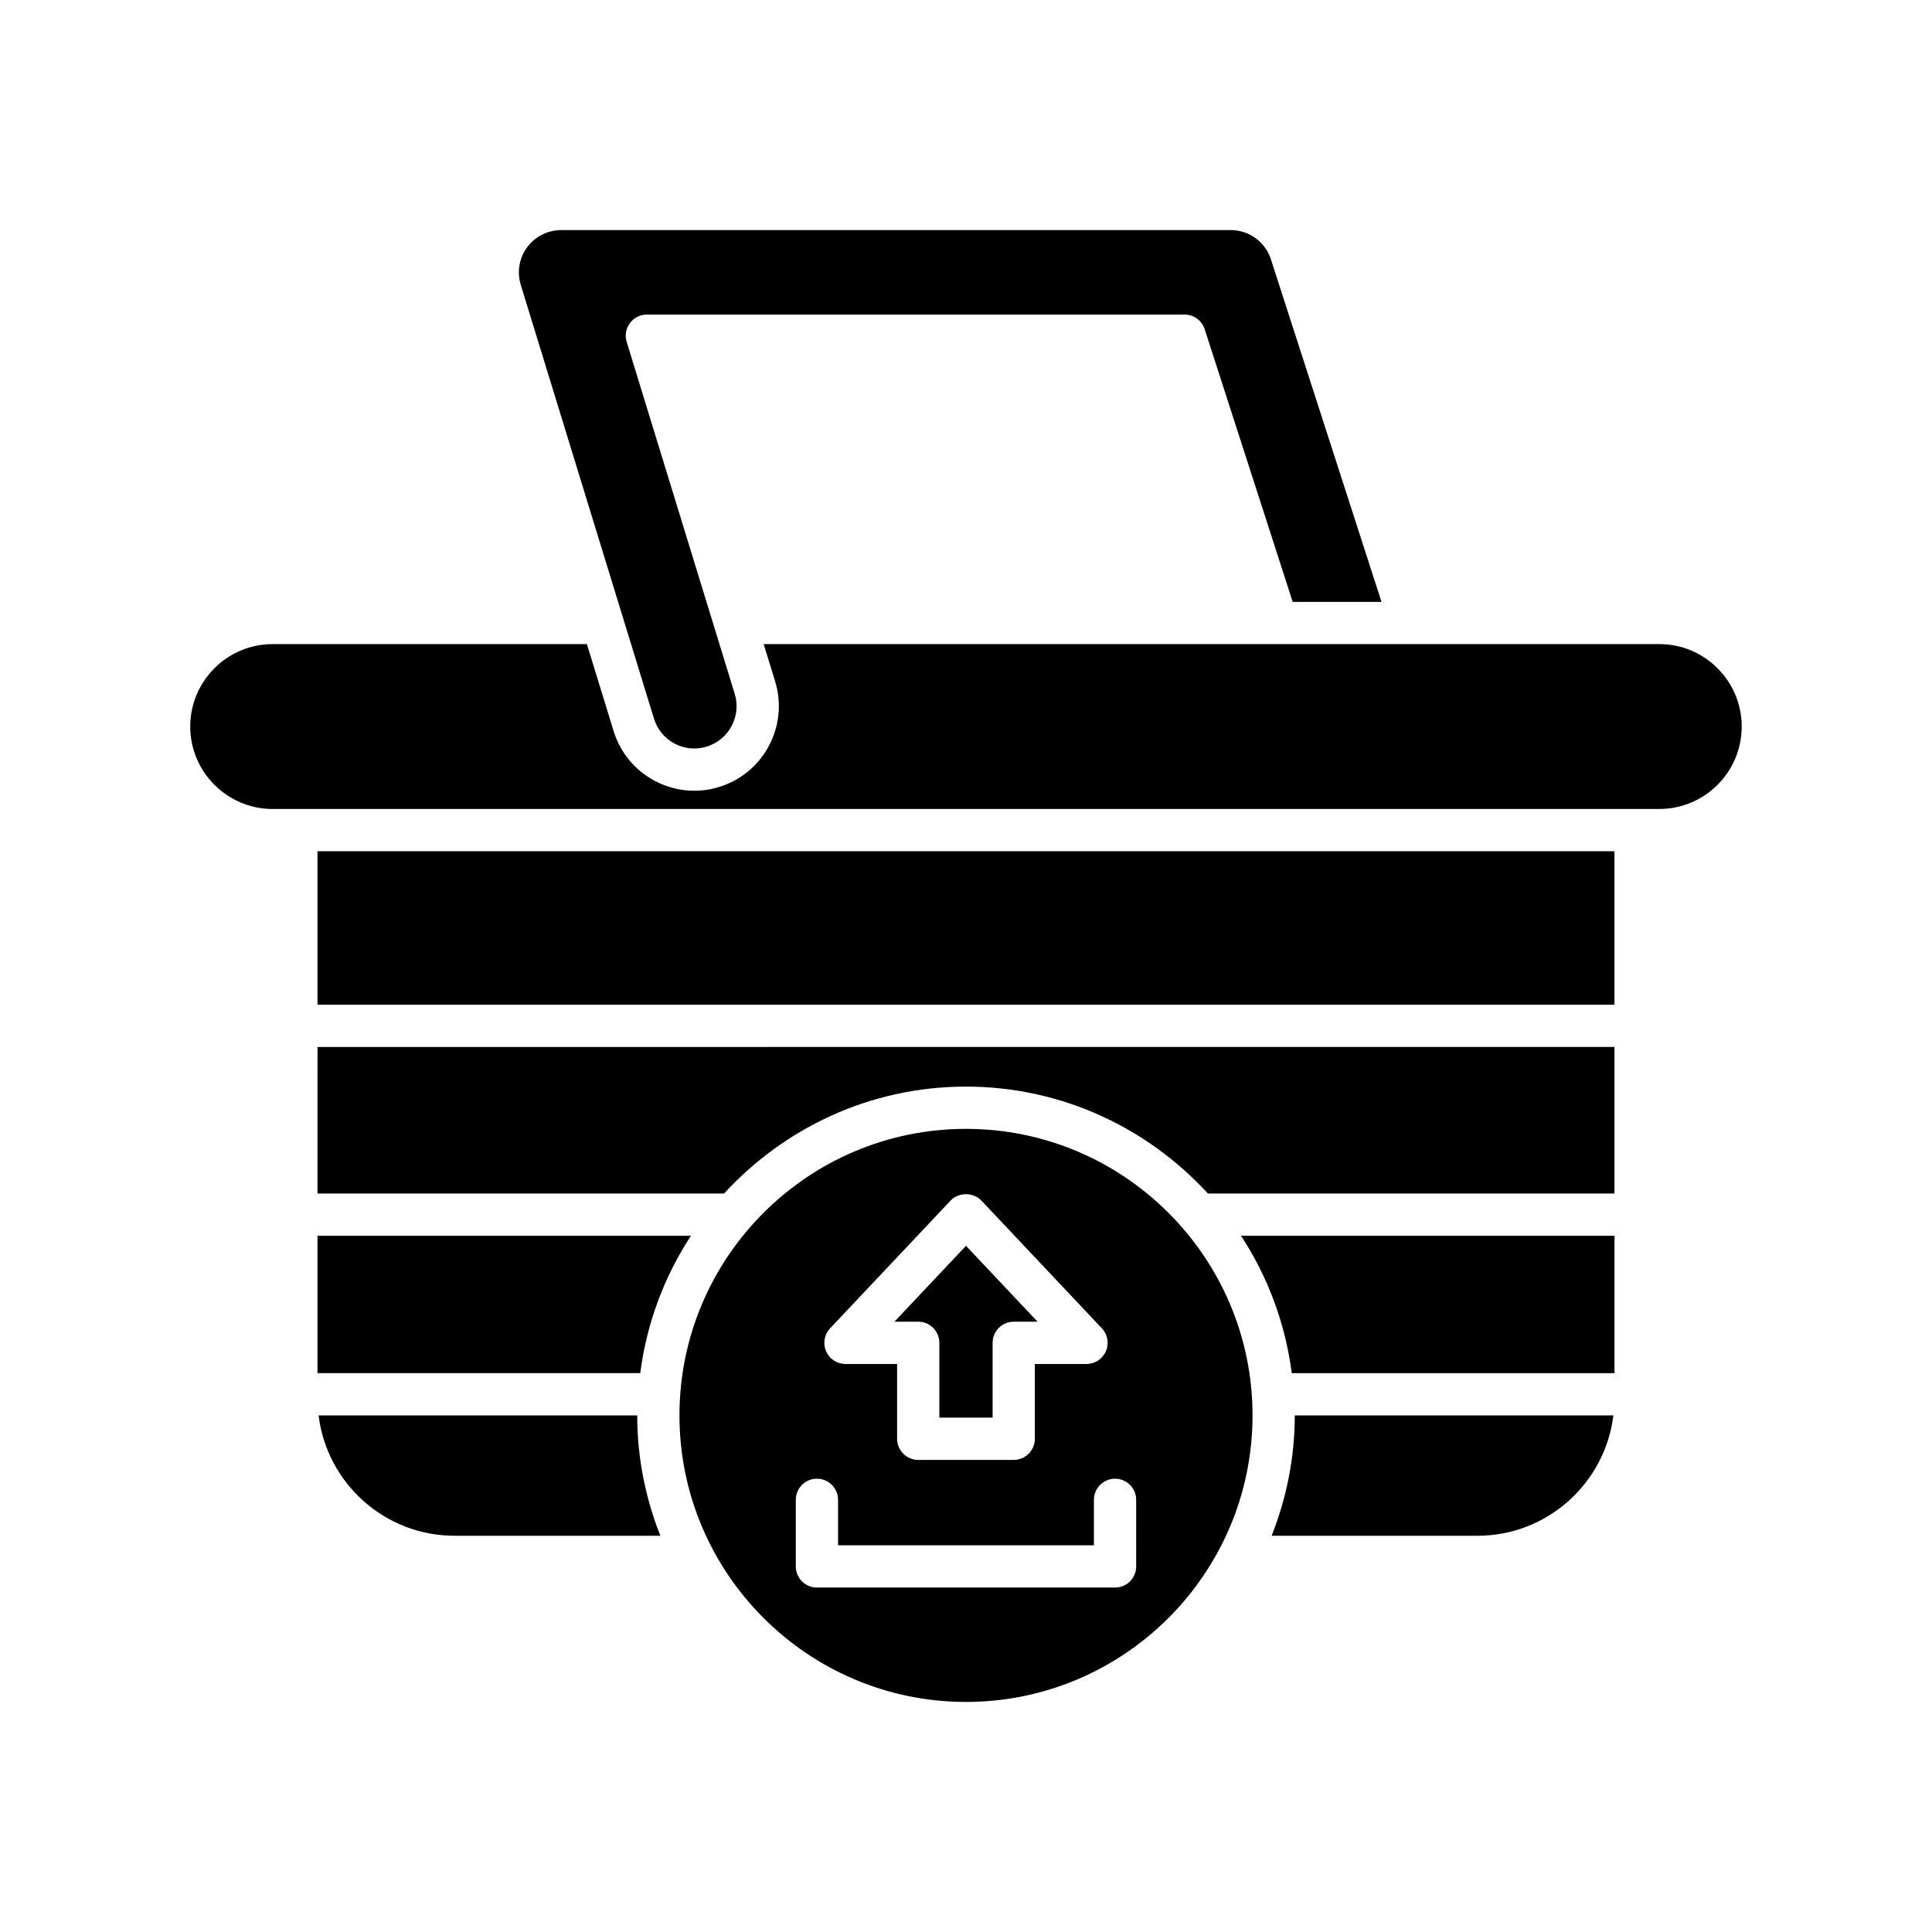
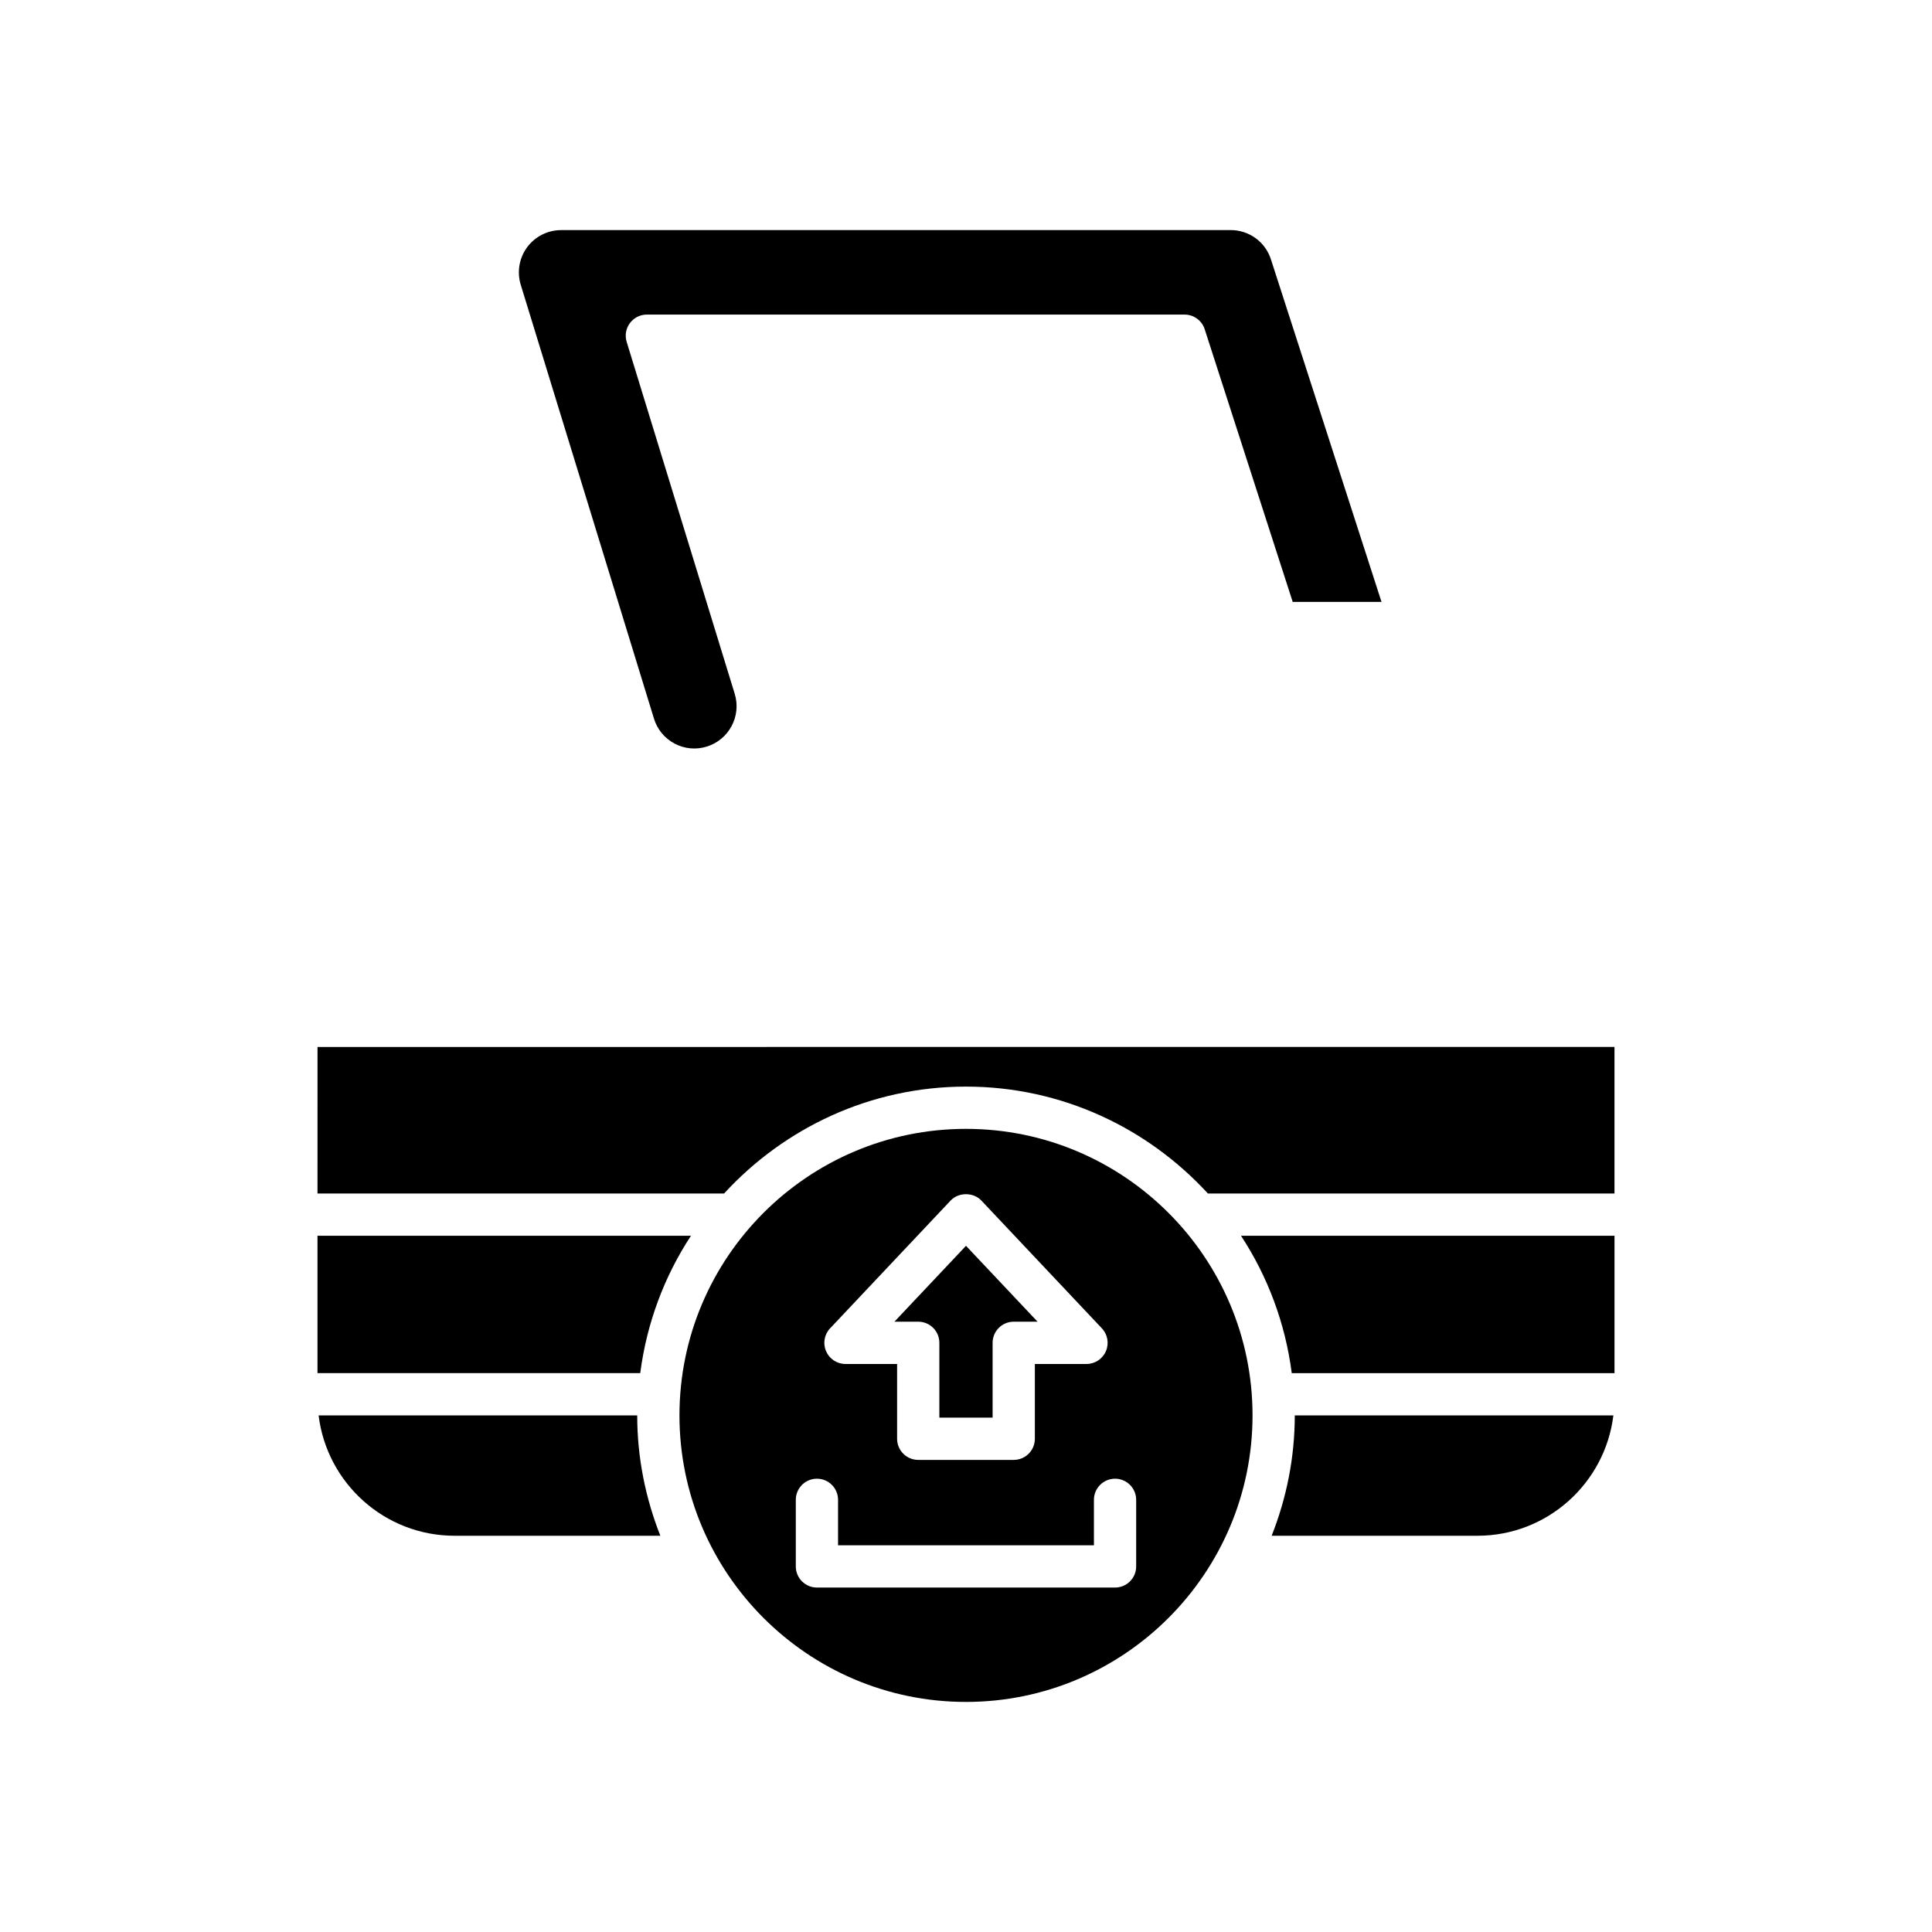
<svg xmlns="http://www.w3.org/2000/svg" fill="#000000" width="800px" height="800px" version="1.1" viewBox="144 144 512 512">
  <g>
    <path d="m264.45 550.99h54.551c-3.91-9.891-6.133-20.633-6.133-31.898h-84.434c2.188 17.945 17.492 31.898 36.016 31.898z" />
    <path d="m228.14 507.89h85.531c1.719-13.305 6.41-25.676 13.445-36.406h-98.977z" />
    <path d="m535.55 550.99c18.523 0 33.824-13.953 36.012-31.898h-84.434c0 11.266-2.219 22.004-6.129 31.898z" />
    <path d="m571.86 471.49h-98.977c7.035 10.734 11.727 23.105 13.445 36.406h85.531z" />
    <path d="m228.14 460.29h107.75c15.941-17.359 38.738-28.328 64.109-28.328s48.168 10.969 64.105 28.328h107.75v-38.836l-343.71 0.004z" />
-     <path d="m228.14 369.59h343.71v40.668h-343.71z" />
    <path d="m315.43 227.37h142.5c2.426 0 4.582 1.566 5.324 3.879l23.324 72.258h23.535l-29.305-90.773c-1.496-4.641-5.777-7.758-10.656-7.758l-177.45 0.004c-3.539 0-6.906 1.695-9.004 4.539-2.106 2.844-2.738 6.562-1.699 9.945l35.309 114.98c0.879 2.863 2.82 5.215 5.465 6.617 2.641 1.398 5.664 1.68 8.516 0.797 5.906-1.816 9.234-8.09 7.418-13.992l-28.633-93.262c-0.52-1.699-0.207-3.543 0.848-4.969 1.062-1.43 2.727-2.269 4.504-2.269z" />
-     <path d="m216.27 358.39h367.45c12.047 0 21.852-9.801 21.852-21.852 0-12.047-9.801-21.848-21.852-21.848h-237.34l3.035 9.883c3.625 11.801-3.027 24.355-14.824 27.977-2.176 0.672-4.402 1.004-6.613 1.004-3.598 0-7.16-0.879-10.438-2.609-5.293-2.801-9.172-7.496-10.934-13.227l-7.074-23.031-83.266 0.004c-12.051 0-21.852 9.801-21.852 21.848 0.004 12.051 9.805 21.852 21.852 21.852z" />
    <path d="m392.94 499.86v19.824h14.113v-19.824c0-3.09 2.504-5.598 5.598-5.598h6.312l-18.965-20.109-18.969 20.109h6.312c3.094 0 5.598 2.504 5.598 5.598z" />
    <path d="m400 443.16c-41.871 0-75.934 34.062-75.934 75.934s34.062 75.934 75.934 75.934 75.934-34.062 75.934-75.934c-0.004-41.867-34.066-75.934-75.934-75.934zm-36.016 52.863 31.941-33.867c2.121-2.242 6.023-2.242 8.145 0l31.941 33.867c1.531 1.625 1.953 4.008 1.066 6.059-0.887 2.055-2.902 3.383-5.141 3.383h-13.688v19.824c0 3.09-2.504 5.598-5.598 5.598h-25.309c-3.094 0-5.598-2.508-5.598-5.598v-19.824h-13.688c-2.234 0-4.254-1.328-5.137-3.383-0.891-2.051-0.469-4.438 1.062-6.059zm81.113 63.094c0 3.09-2.504 5.598-5.598 5.598h-79.004c-3.094 0-5.598-2.508-5.598-5.598v-17.648c0-3.09 2.504-5.598 5.598-5.598s5.598 2.508 5.598 5.598v12.051h67.809v-12.051c0-3.09 2.504-5.598 5.598-5.598s5.598 2.508 5.598 5.598z" />
  </g>
</svg>